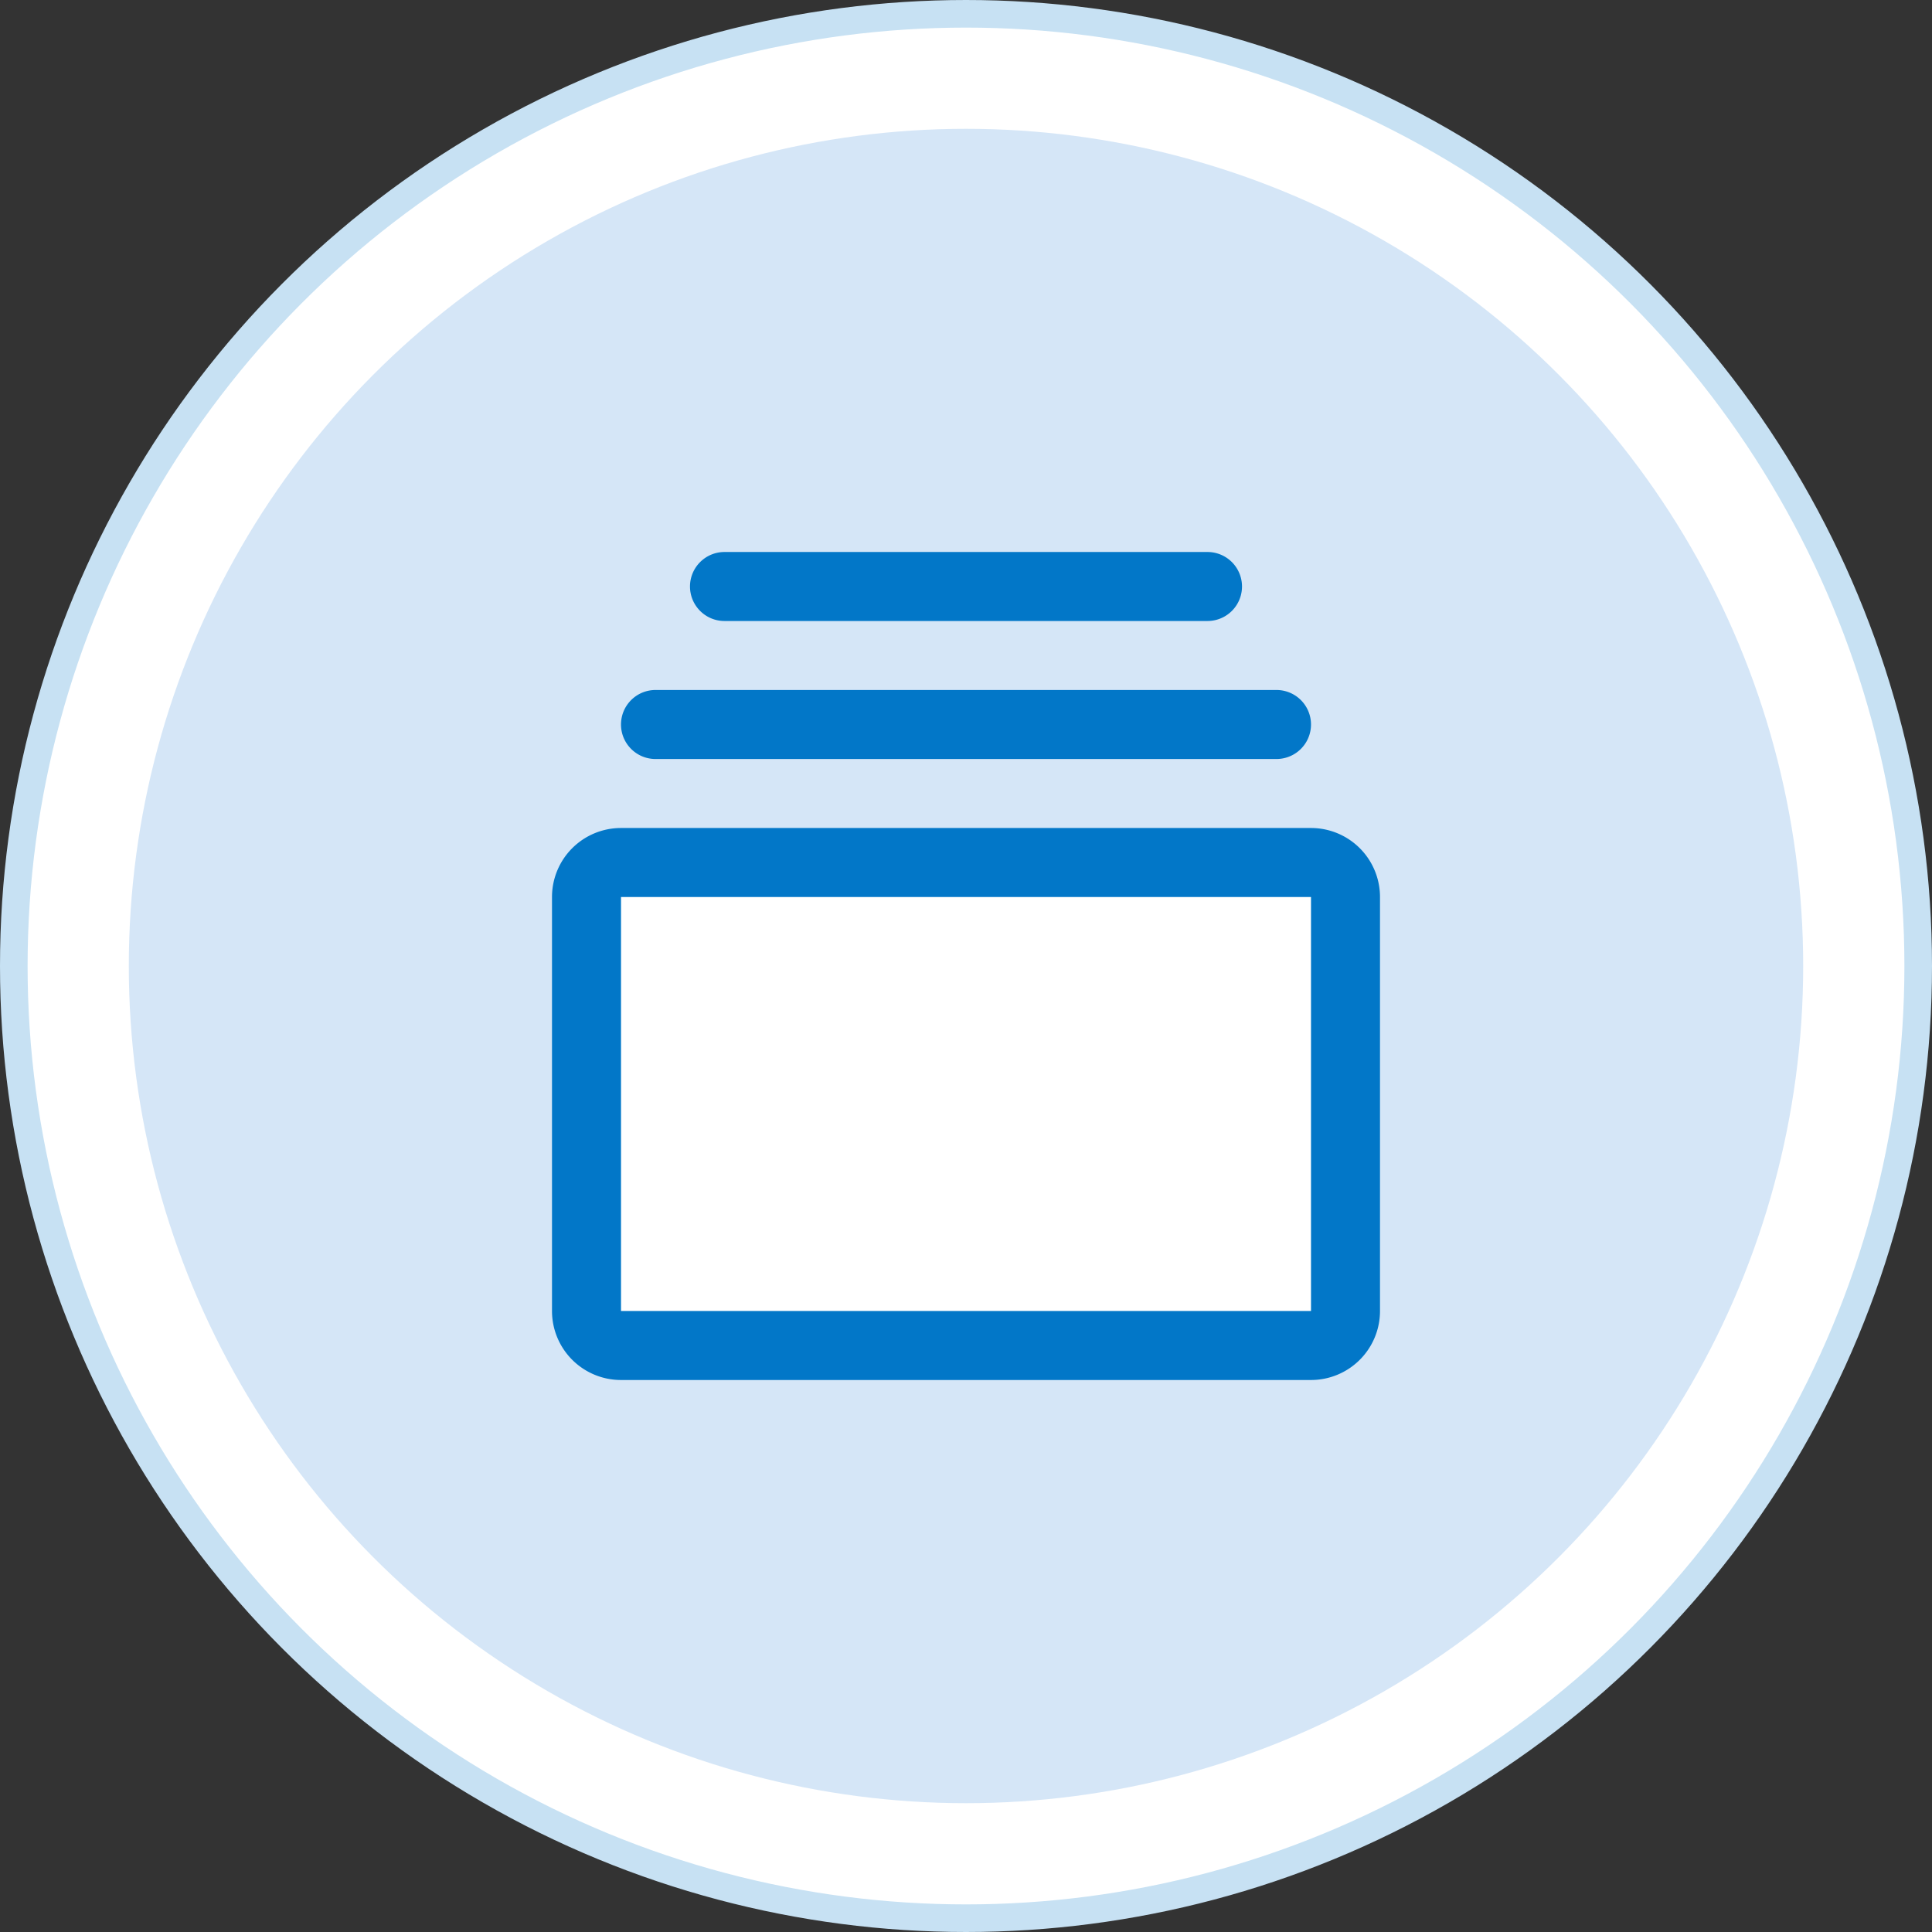
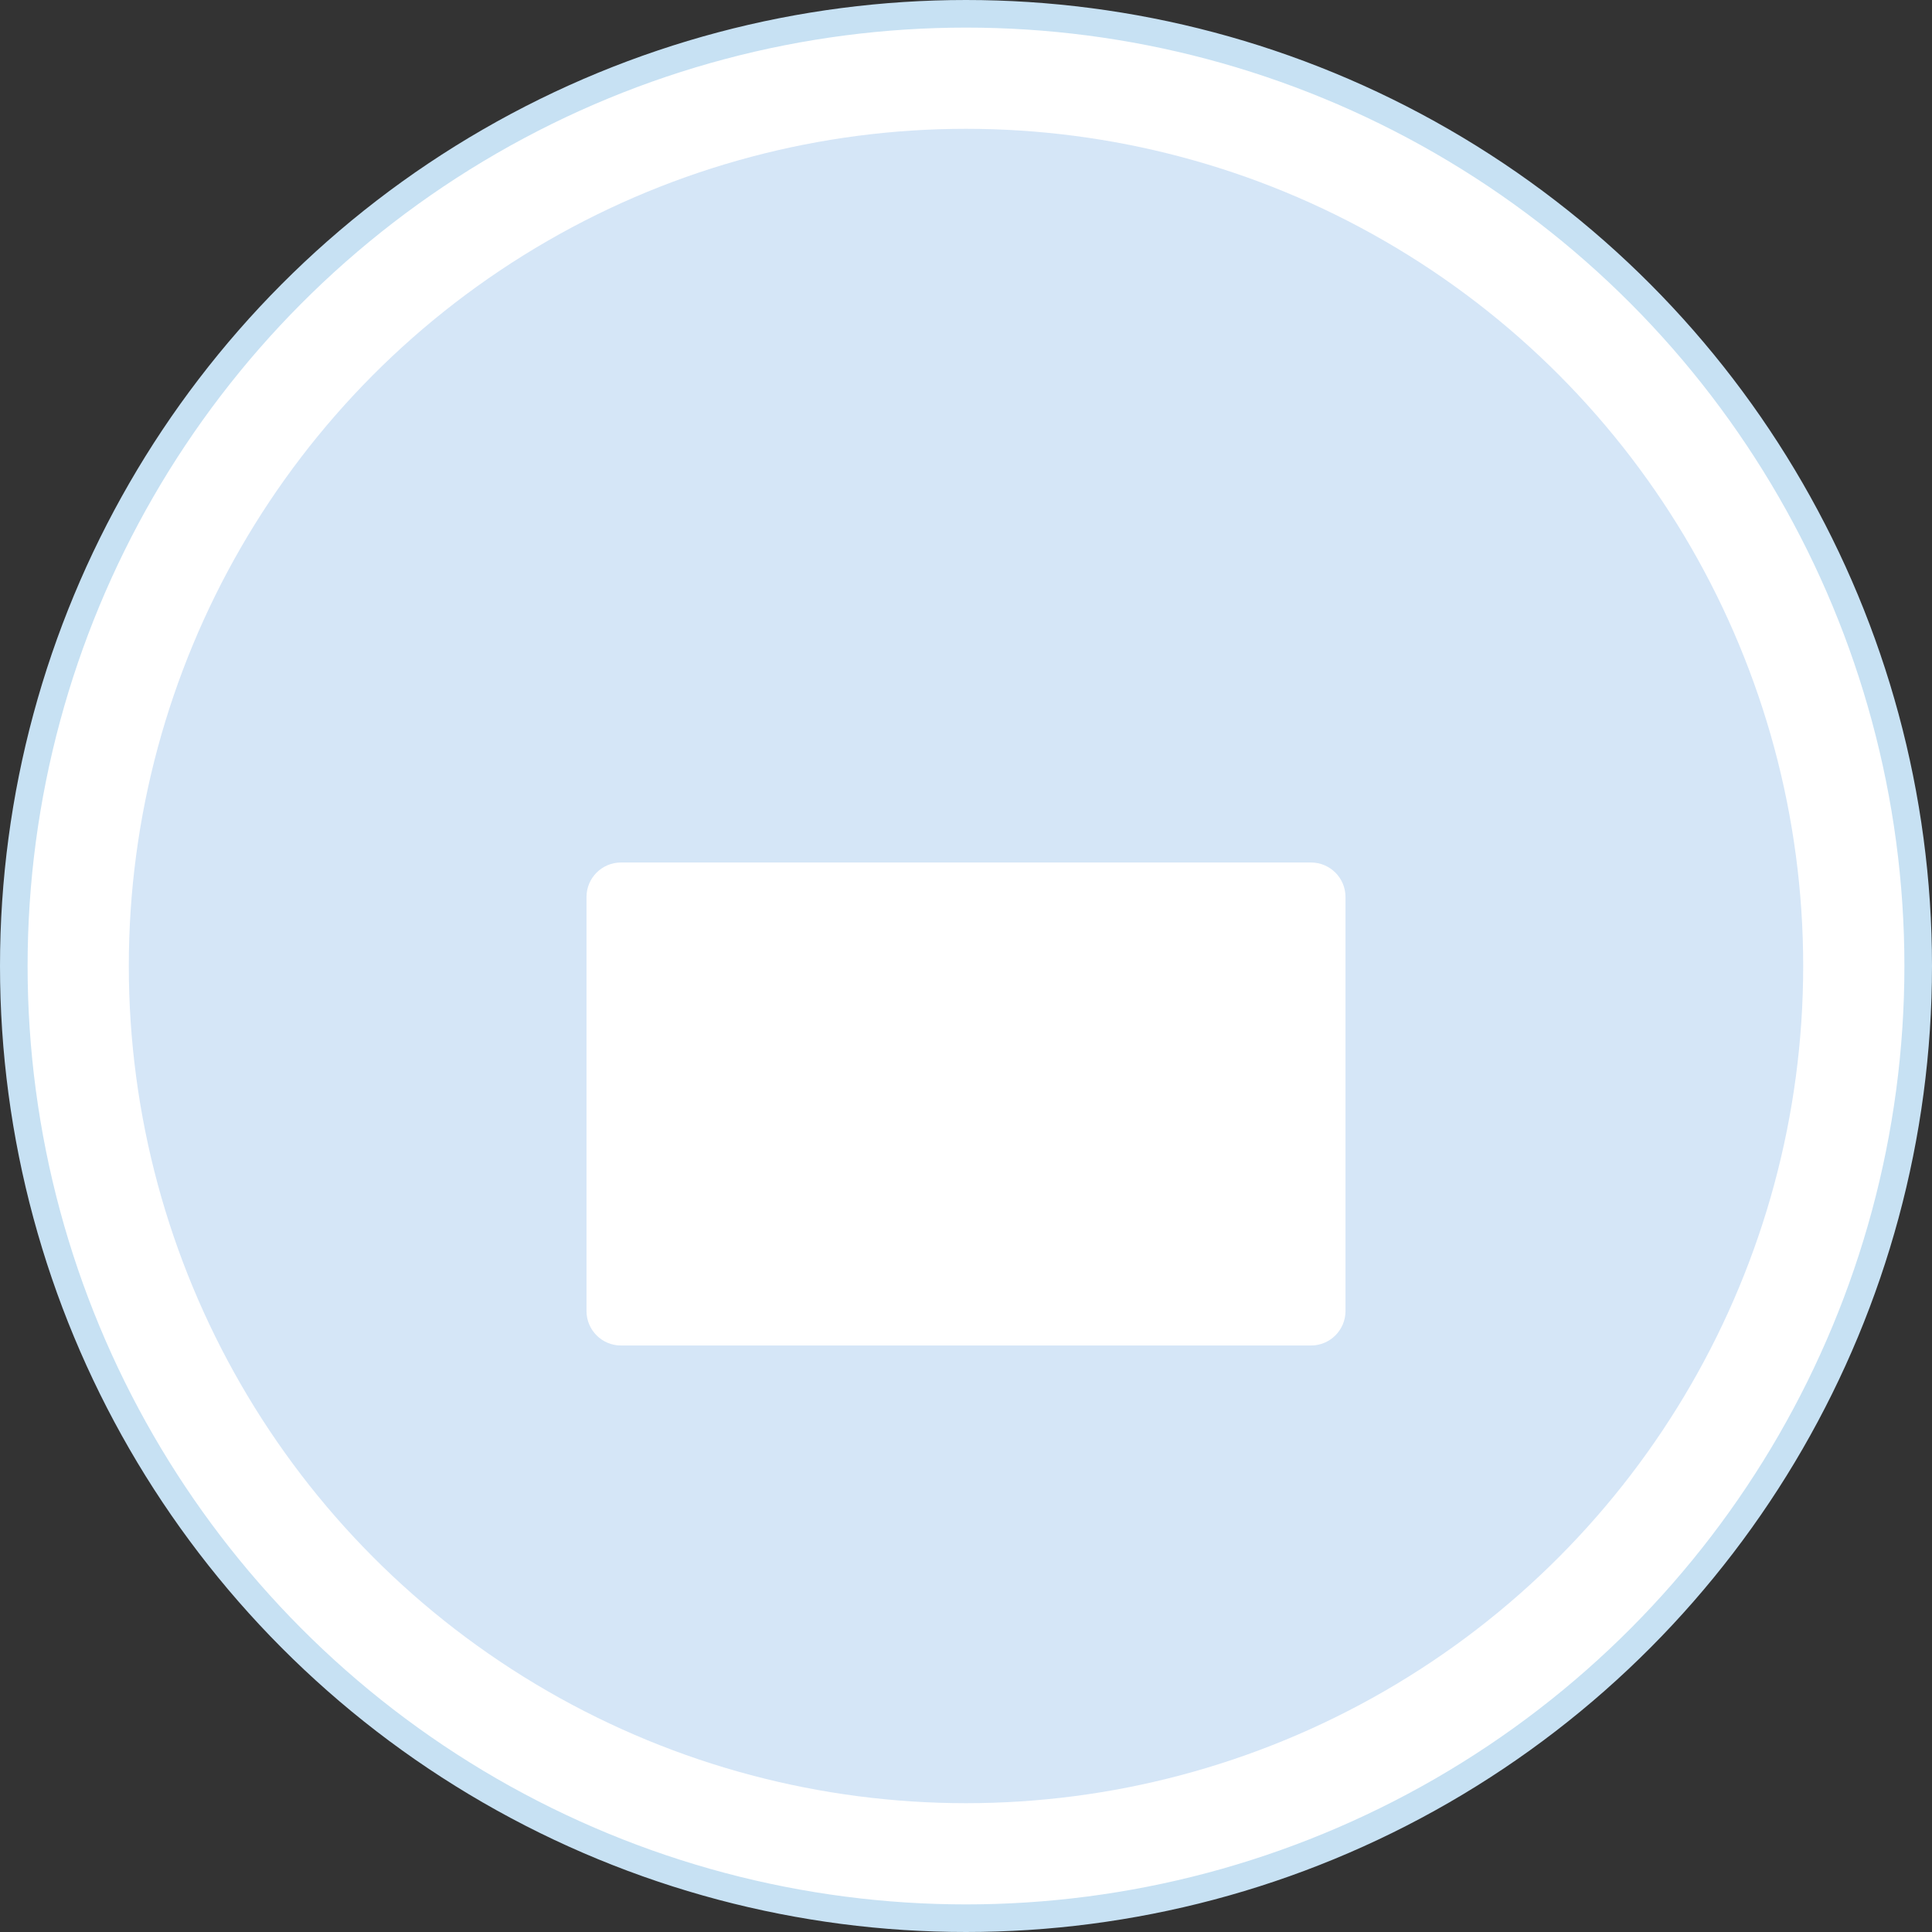
<svg xmlns="http://www.w3.org/2000/svg" width="70" height="70" viewBox="0 0 70 70">
  <rect x="0" y="0" width="70" height="70" fill="#333333" stroke="none" />
  <g fill="none" fill-rule="evenodd">
    <circle cx="35" cy="35" r="34.5" fill="#FFF" stroke="#C7E1F3" />
    <circle cx="35" cy="35" r="30.333" fill="#D5E6F7" />
    <g fill-rule="nonzero">
      <path fill="#FFF" d="M48.75 32.5v15c0 .69-.56 1.25-1.25 1.25h-25c-.69 0-1.25-.56-1.25-1.25v-15c0-.69.56-1.25 1.25-1.25h25c.69 0 1.25.56 1.25 1.25Z" />
-       <path fill="#0277C8" d="M47.5 30h-25a2.5 2.5 0 0 0-2.5 2.5v15a2.5 2.5 0 0 0 2.5 2.5h25a2.5 2.5 0 0 0 2.5-2.5v-15a2.5 2.5 0 0 0-2.5-2.5Zm0 17.5h-25v-15h25v15Zm-25-21.25c0-.69.56-1.25 1.25-1.25h22.5a1.25 1.25 0 0 1 0 2.5h-22.5c-.69 0-1.25-.56-1.25-1.25Zm2.5-5c0-.69.56-1.25 1.25-1.25h17.5a1.25 1.25 0 0 1 0 2.5h-17.5c-.69 0-1.25-.56-1.25-1.25Z" />
    </g>
  </g>
</svg>